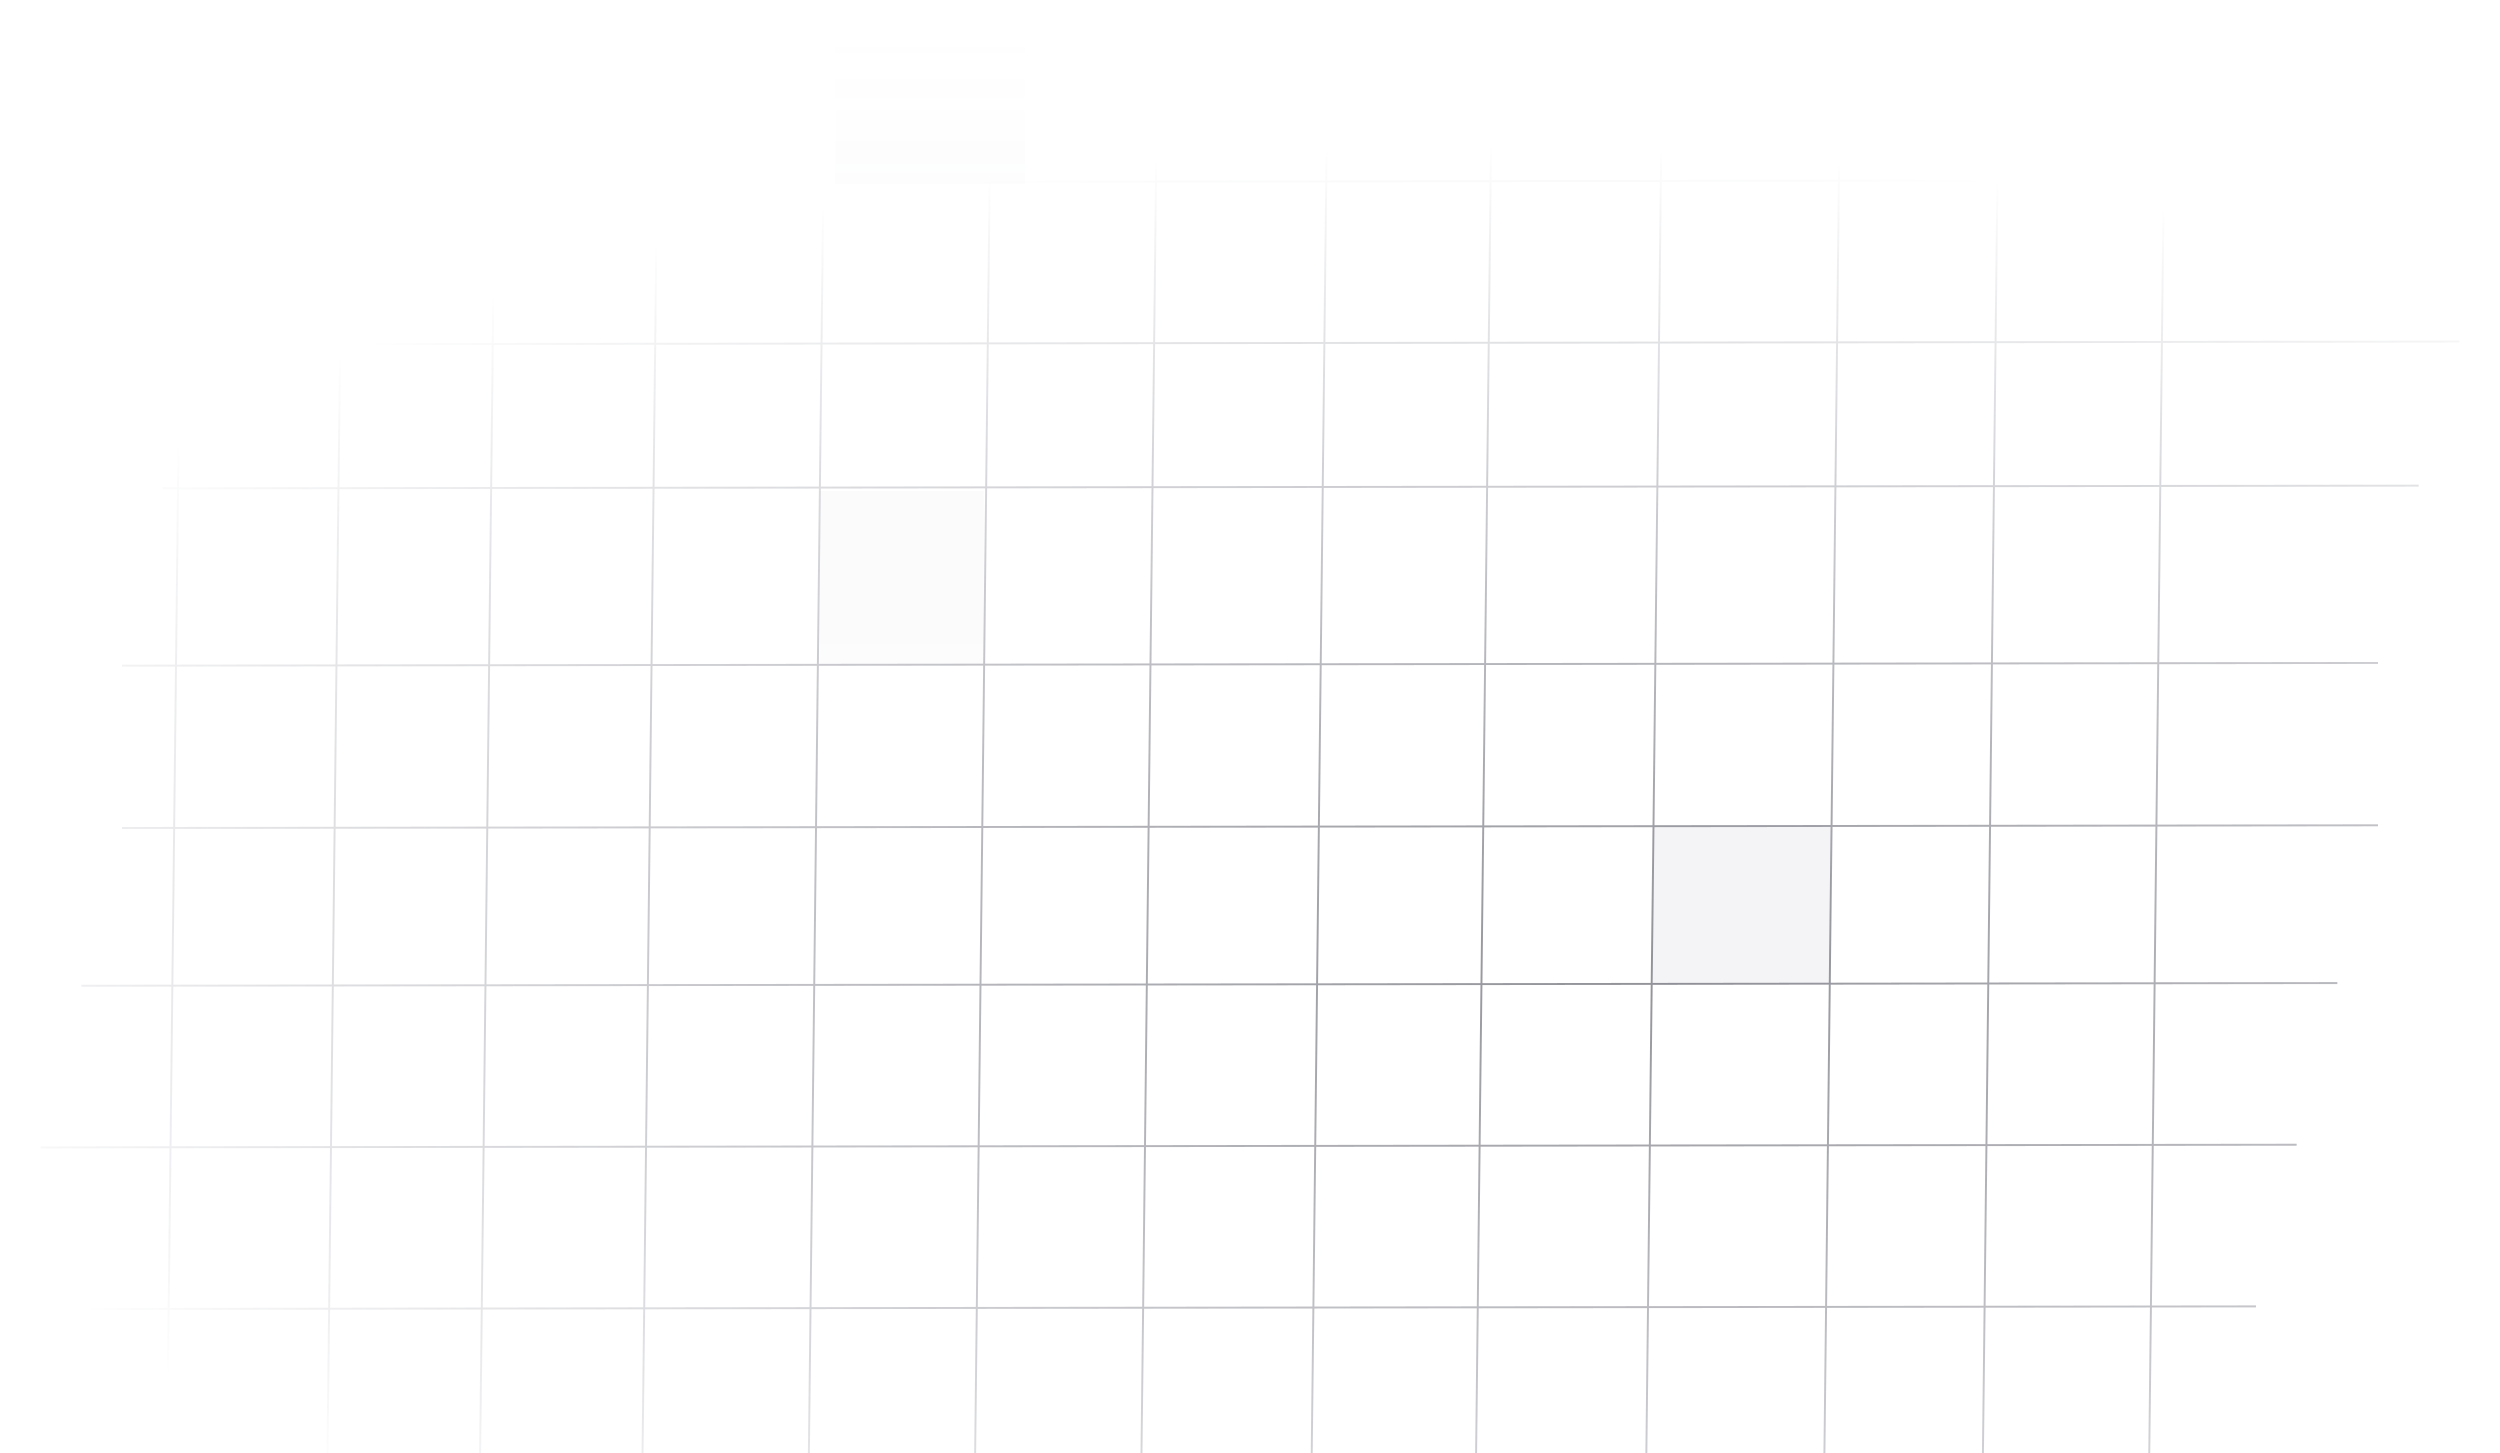
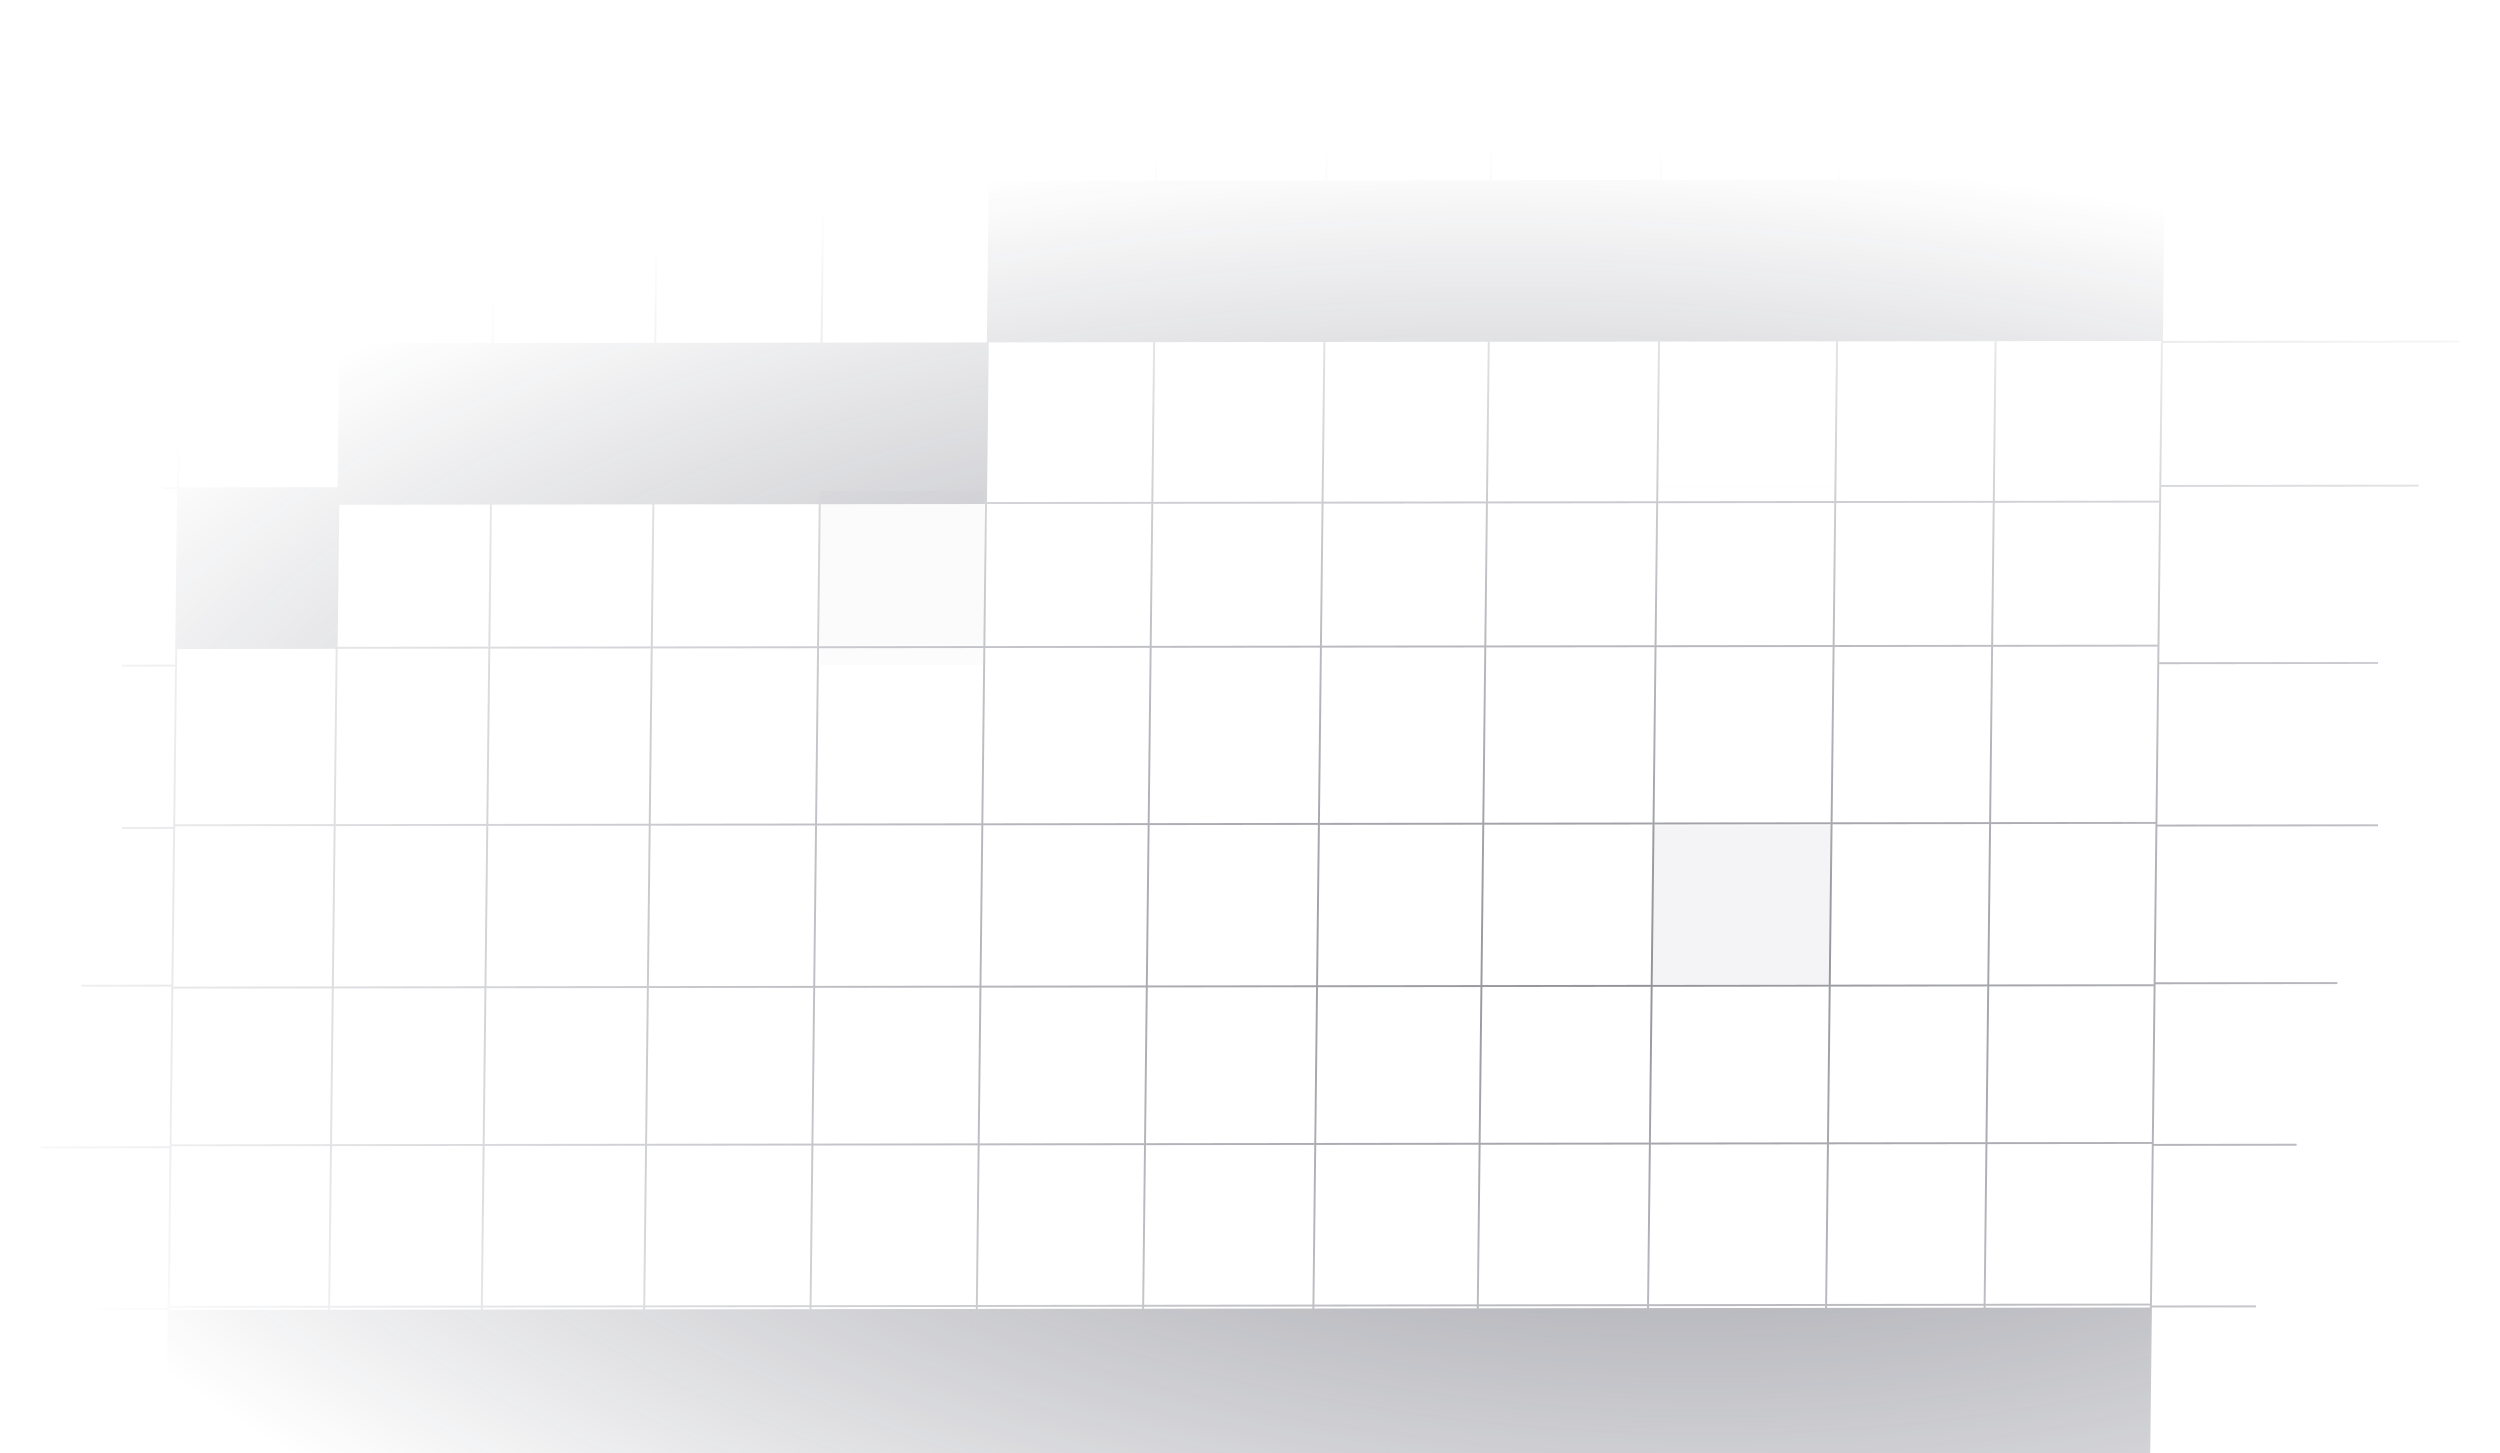
<svg xmlns="http://www.w3.org/2000/svg" xmlns:ns1="http://sodipodi.sourceforge.net/DTD/sodipodi-0.dtd" xmlns:ns2="http://www.inkscape.org/namespaces/inkscape" width="980.736" height="570.147" viewBox="0 0 980.736 570.147" fill="none" version="1.1" id="svg46" ns1:docname="bgpattern.svg" ns2:version="1.2 (dc2aedaf03, 2022-05-15)">
  <ns1:namedview id="namedview48" pagecolor="#ffffff" bordercolor="#000000" borderopacity="0.25" ns2:showpageshadow="2" ns2:pageopacity="0.0" ns2:pagecheckerboard="0" ns2:deskcolor="#d1d1d1" showgrid="false" ns2:zoom="0.64573942" ns2:cx="363.14958" ns2:cy="391.79891" ns2:window-width="1920" ns2:window-height="1009" ns2:window-x="-8" ns2:window-y="-8" ns2:window-maximized="1" ns2:current-layer="svg46" />
-   <path fill-rule="evenodd" clip-rule="evenodd" d="m 65.902,570.147 0.642,-56.282 62.183,-0.074 -0.643,56.348 0.767,0.008 0.643,-56.358 59.113,-0.071 -0.643,56.42 0.767,0.008 0.644,-56.429 62.949,-0.076 -0.645,56.497 0.767,0.008 0.645,-56.506 64.485,-0.077 -0.645,56.575 0.767,0.008 0.645,-56.584 64.459,-0.078 -0.646,56.653 0.767,0.008 0.646,-56.663 64.485,-0.077 -0.647,56.732 0.767,0.008 0.647,-56.741 66.02,-0.079 -0.648,56.812 0.767,0.008 0.648,-56.821 63.717,-0.077 -0.649,56.89 0.767,0.008 0.649,-56.899 66.02,-0.08 -0.65,56.97 0.767,0.008 0.65,-56.979 69.089,-0.083 -0.651,57.054 0.767,0.008 0.651,-57.063 61.417,-0.074 -0.652,57.129 0.767,0.008 0.652,-57.138 64.481,-0.077 -0.652,57.207 0.767,0.008 0.652,-57.216 40.831,-0.049 v -0.767 l -40.823,0.049 0.714,-62.635 56.071,-0.067 v -0.767 l -56.055,0.067 0.714,-62.634 71.295,-0.086 v -0.767 l -71.287,0.086 0.698,-61.1 86.543,-0.104 v -0.767 l -86.535,0.104 0.714,-62.924 85.821,-0.103 v -0.767 l -85.806,0.103 0.783,-68.773 100.984,-0.121 v -0.767 l -100.977,0.121 0.637,-55.729 116.293,-0.14 v -0.767 l -116.285,0.14 0.714,-62.634 131.525,-0.158 v -0.767 l -131.517,0.158 0.683,-59.726 -0.767,-0.009 -0.683,59.735 -64.481,0.077 0.683,-59.804 -0.767,-0.009 -0.683,59.814 -61.418,0.074 0.683,-59.879 -0.767,-0.009 -0.683,59.888 -69.089,0.083 0.684,-59.963 -0.767,-0.009 -0.684,59.972 -66.02,0.079 0.685,-60.043 -0.767,-0.009 -0.685,60.053 -63.718,0.077 0.686,-60.121 -0.767,-0.009 -0.686,60.13 -66.019,0.079 0.687,-60.201 -0.767,-0.009 -0.687,60.21 -64.485,0.077 0.688,-60.279 -0.767,-0.009 -0.688,60.289 -64.459,0.078 0.688,-60.358 -0.767,-0.009 -0.688,60.367 -64.485,0.077 0.689,-60.436 -0.767,-0.009 -0.689,60.446 -62.95,0.076 0.691,-60.513 -0.767,-0.009 -0.691,60.522 -59.113,0.071 0.691,-60.585 -0.767,-0.009 -0.691,60.594 -38.042,0.046 0.002,0.767 38.032,-0.046 -0.714,62.634 -53.274,0.064 7.7e-4,0.767 53.265,-0.064 -0.636,55.728 -62.182,0.075 2.06,-180.558 -0.767,-0.009 -2.06,180.567 -5.635,0.007 9.2e-4,0.767 5.626,-0.007 -0.784,68.774 -20.798,0.025 9.3e-4,0.767 20.788,-0.025 -0.718,62.924 -20.071,0.024 9.3e-4,0.767 20.062,-0.024 -0.697,61.099 -35.321,0.043 9.2e-4,0.767 35.311,-0.043 -0.714,62.635 -50.554,0.061 9.2e-4,0.767 50.544,-0.061 -0.714,62.634 L 0,513.172 l 9.2e-4,0.767 65.776,-0.079 -0.642,56.273 z m 68.631,-498.158 59.113,-0.071 -0.714,62.634 -59.113,0.071 z m 59.881,-0.072 62.949,-0.076 -0.714,62.634 -62.949,0.076 z m 63.718,-0.077 64.484,-0.077 -0.714,62.634 -64.485,0.077 z m 65.251,-0.078 64.459,-0.077 -0.714,62.634 -64.459,0.077 z m 65.227,-0.078 64.484,-0.077 -0.714,62.635 -64.485,0.078 z m 65.251,-0.078 66.02,-0.079 -0.714,62.634 -66.02,0.08 z m 66.787,-0.08 63.718,-0.077 -0.715,62.634 -63.717,0.077 z m 64.485,-0.078 66.019,-0.079 -0.714,62.635 -66.019,0.079 z m 66.786,-0.08 69.089,-0.083 -0.714,62.634 -69.089,0.083 z m 69.856,-0.084 61.412,-0.074 -0.714,62.635 -61.412,0.074 z m 62.187,-0.075 64.481,-0.077 -0.714,62.635 -64.489,0.077 z m 63.123,119.052 0.637,-55.728 -64.489,0.077 -0.637,55.728 z m -65.256,0.078 0.637,-55.728 -61.413,0.074 -0.635,55.728 z m -62.179,0.074 0.635,-55.728 -69.089,0.083 -0.635,55.729 z m -69.856,0.084 0.635,-55.728 -66.02,0.079 -0.635,55.728 z m -66.787,0.081 0.635,-55.729 -63.717,0.077 -0.636,55.728 z m -64.485,0.078 0.635,-55.729 -66.019,0.08 -0.636,55.728 z m -66.787,0.08 0.636,-55.728 -64.485,0.078 -0.635,55.728 z m -65.251,0.078 0.635,-55.728 -64.459,0.078 -0.636,55.728 z m -65.227,0.079 0.636,-55.729 -64.485,0.077 -0.635,55.729 z m -65.251,0.078 0.635,-55.729 -62.95,0.076 -0.635,55.728 z m -63.718,0.077 0.635,-55.729 -59.113,0.071 -0.636,55.728 z m -122.072,0.914 62.183,-0.075 -0.785,68.774 -62.182,0.074 z m 62.95,-0.076 59.113,-0.071 -0.785,68.773 -59.113,0.071 z m 59.881,-0.072 62.949,-0.075 -0.784,68.773 -62.95,0.076 z m 63.717,-0.076 64.485,-0.078 -0.784,68.773 -64.485,0.077 z m 65.252,-0.079 64.459,-0.078 -0.784,68.774 -64.459,0.077 z m 65.226,-0.078 64.485,-0.077 -0.784,68.774 -64.485,0.077 z m 65.252,-0.078 66.02,-0.079 -0.785,68.773 -66.019,0.08 z m 66.787,-0.081 63.717,-0.076 -0.784,68.773 -63.718,0.077 z m 64.484,-0.078 66.02,-0.079 -0.784,68.774 -66.02,0.079 z m 66.787,-0.08 69.089,-0.083 -0.784,68.773 -69.089,0.083 z m 69.856,-0.084 61.413,-0.074 -0.783,68.774 -61.415,0.074 z m 62.18,-0.074 64.489,-0.077 -0.783,68.773 -64.489,0.078 z m 62.271,194.254 0.698,-61.099 -64.489,0.077 -0.698,61.099 z m -65.256,0.078 0.698,-61.099 -61.413,0.074 -0.698,61.1 z m 0.706,-61.867 -61.412,0.074 0.717,-62.924 61.416,-0.074 z m -62.886,61.942 0.698,-61.1 -69.089,0.083 -0.698,61.1 z m 0.706,-61.867 -69.089,0.083 0.718,-62.924 69.088,-0.083 z m -70.562,61.951 0.698,-61.099 -66.02,0.079 -0.697,61.1 z m 0.706,-61.867 -66.02,0.079 0.718,-62.924 66.019,-0.079 z m -67.493,61.947 0.698,-61.1 -63.718,0.077 -0.697,61.1 z m 0.706,-61.867 -63.717,0.077 0.717,-62.924 63.718,-0.077 z m -65.19,61.945 0.697,-61.1 -66.019,0.08 -0.698,61.099 z m 0.706,-61.867 -66.02,0.08 0.717,-62.924 66.02,-0.08 z m -67.493,61.947 0.697,-61.099 -64.484,0.077 -0.698,61.099 z m 0.706,-61.867 -64.485,0.077 0.718,-62.924 64.484,-0.078 z m -65.958,61.946 0.698,-61.1 -64.459,0.078 -0.698,61.1 z m 0.706,-61.867 -64.459,0.077 0.717,-62.924 64.459,-0.078 z m -65.932,61.946 0.697,-61.1 -64.484,0.077 -0.698,61.1 z m 0.706,-61.867 -64.485,0.077 0.717,-62.924 64.485,-0.077 z m -65.958,61.946 0.698,-61.1 -62.95,0.076 -0.697,61.1 z m 0.706,-61.867 -62.949,0.076 0.717,-62.924 62.949,-0.076 z m -64.423,61.944 0.697,-61.1 -59.113,0.071 -0.697,61.099 z m 0.705,-61.867 -59.113,0.071 0.717,-62.924 59.113,-0.071 z m -60.586,61.94 0.697,-61.1 -62.182,0.074 -0.697,61.1 z m 0.706,-61.867 -62.183,0.074 0.718,-62.924 62.182,-0.074 z m 714.678,-0.859 -64.489,0.077 0.721,-62.924 64.481,-0.078 z m -1.427,125.269 0.714,-62.635 -64.489,0.077 -0.714,62.635 z m -65.256,0.078 0.714,-62.635 -61.413,0.074 -0.714,62.634 z m -62.181,0.074 0.714,-62.634 -69.089,0.083 -0.714,62.634 z m -69.856,0.084 0.714,-62.635 -66.02,0.08 -0.714,62.634 z m -66.787,0.08 0.714,-62.634 -63.717,0.077 -0.714,62.634 z m -64.485,0.077 0.714,-62.634 -66.019,0.079 -0.714,62.635 z m -66.786,0.081 0.714,-62.635 -64.485,0.077 -0.714,62.635 z m -65.252,0.078 0.714,-62.634 -64.459,0.077 -0.714,62.634 z m -65.226,0.078 0.714,-62.634 -64.485,0.077 -0.714,62.634 z m -65.252,0.078 0.714,-62.634 -62.95,0.076 -0.714,62.634 z m -63.718,0.077 0.714,-62.634 -59.113,0.071 -0.714,62.635 z m -59.88,0.072 0.714,-62.634 -62.183,0.074 -0.714,62.634 z m -62.191,0.843 62.182,-0.075 -0.714,62.635 -62.182,0.074 z m 62.95,-0.076 59.113,-0.071 -0.714,62.635 -59.113,0.071 z m 59.881,-0.072 62.949,-0.075 -0.714,62.634 -62.949,0.076 z m 63.718,-0.077 64.484,-0.077 -0.714,62.635 -64.484,0.077 z m 65.251,-0.078 64.46,-0.077 -0.715,62.635 -64.459,0.077 z m 65.227,-0.078 64.484,-0.078 -0.714,62.634 -64.484,0.077 z m 65.251,-0.078 66.02,-0.08 -0.714,62.635 -66.02,0.079 z m 66.787,-0.081 63.718,-0.077 -0.714,62.635 -63.718,0.077 z m 64.485,-0.077 66.02,-0.079 -0.715,62.634 -66.019,0.08 z m 66.787,-0.08 69.088,-0.084 -0.714,62.635 -69.088,0.083 z m 69.856,-0.084 61.415,-0.074 -0.714,62.634 -61.416,0.074 z m 62.182,-0.074 64.481,-0.077 -0.714,62.634 -64.481,0.077 z" fill="url(#paint0_radial_163_117)" id="path2" style="fill:url(#paint0_radial_163_117);stroke-width:0.767" />
+   <path fill-rule="evenodd" clip-rule="evenodd" d="m 65.902,570.147 0.642,-56.282 62.183,-0.074 -0.643,56.348 0.767,0.008 0.643,-56.358 59.113,-0.071 -0.643,56.42 0.767,0.008 0.644,-56.429 62.949,-0.076 -0.645,56.497 0.767,0.008 0.645,-56.506 64.485,-0.077 -0.645,56.575 0.767,0.008 0.645,-56.584 64.459,-0.078 -0.646,56.653 0.767,0.008 0.646,-56.663 64.485,-0.077 -0.647,56.732 0.767,0.008 0.647,-56.741 66.02,-0.079 -0.648,56.812 0.767,0.008 0.648,-56.821 63.717,-0.077 -0.649,56.89 0.767,0.008 0.649,-56.899 66.02,-0.08 -0.65,56.97 0.767,0.008 0.65,-56.979 69.089,-0.083 -0.651,57.054 0.767,0.008 0.651,-57.063 61.417,-0.074 -0.652,57.129 0.767,0.008 0.652,-57.138 64.481,-0.077 -0.652,57.207 0.767,0.008 0.652,-57.216 40.831,-0.049 v -0.767 l -40.823,0.049 0.714,-62.635 56.071,-0.067 v -0.767 l -56.055,0.067 0.714,-62.634 71.295,-0.086 v -0.767 l -71.287,0.086 0.698,-61.1 86.543,-0.104 v -0.767 l -86.535,0.104 0.714,-62.924 85.821,-0.103 v -0.767 l -85.806,0.103 0.783,-68.773 100.984,-0.121 v -0.767 l -100.977,0.121 0.637,-55.729 116.293,-0.14 v -0.767 l -116.285,0.14 0.714,-62.634 131.525,-0.158 v -0.767 l -131.517,0.158 0.683,-59.726 -0.767,-0.009 -0.683,59.735 -64.481,0.077 0.683,-59.804 -0.767,-0.009 -0.683,59.814 -61.418,0.074 0.683,-59.879 -0.767,-0.009 -0.683,59.888 -69.089,0.083 0.684,-59.963 -0.767,-0.009 -0.684,59.972 -66.02,0.079 0.685,-60.043 -0.767,-0.009 -0.685,60.053 -63.718,0.077 0.686,-60.121 -0.767,-0.009 -0.686,60.13 -66.019,0.079 0.687,-60.201 -0.767,-0.009 -0.687,60.21 -64.485,0.077 0.688,-60.279 -0.767,-0.009 -0.688,60.289 -64.459,0.078 0.688,-60.358 -0.767,-0.009 -0.688,60.367 -64.485,0.077 0.689,-60.436 -0.767,-0.009 -0.689,60.446 -62.95,0.076 0.691,-60.513 -0.767,-0.009 -0.691,60.522 -59.113,0.071 0.691,-60.585 -0.767,-0.009 -0.691,60.594 -38.042,0.046 0.002,0.767 38.032,-0.046 -0.714,62.634 -53.274,0.064 7.7e-4,0.767 53.265,-0.064 -0.636,55.728 -62.182,0.075 2.06,-180.558 -0.767,-0.009 -2.06,180.567 -5.635,0.007 9.2e-4,0.767 5.626,-0.007 -0.784,68.774 -20.798,0.025 9.3e-4,0.767 20.788,-0.025 -0.718,62.924 -20.071,0.024 9.3e-4,0.767 20.062,-0.024 -0.697,61.099 -35.321,0.043 9.2e-4,0.767 35.311,-0.043 -0.714,62.635 -50.554,0.061 9.2e-4,0.767 50.544,-0.061 -0.714,62.634 L 0,513.172 l 9.2e-4,0.767 65.776,-0.079 -0.642,56.273 z m 68.631,-498.158 59.113,-0.071 -0.714,62.634 -59.113,0.071 z m 59.881,-0.072 62.949,-0.076 -0.714,62.634 -62.949,0.076 z m 63.718,-0.077 64.484,-0.077 -0.714,62.634 -64.485,0.077 z m 65.251,-0.078 64.459,-0.077 -0.714,62.634 -64.459,0.077 m 65.227,-0.078 64.484,-0.077 -0.714,62.635 -64.485,0.078 z m 65.251,-0.078 66.02,-0.079 -0.714,62.634 -66.02,0.08 z m 66.787,-0.08 63.718,-0.077 -0.715,62.634 -63.717,0.077 z m 64.485,-0.078 66.019,-0.079 -0.714,62.635 -66.019,0.079 z m 66.786,-0.08 69.089,-0.083 -0.714,62.634 -69.089,0.083 z m 69.856,-0.084 61.412,-0.074 -0.714,62.635 -61.412,0.074 z m 62.187,-0.075 64.481,-0.077 -0.714,62.635 -64.489,0.077 z m 63.123,119.052 0.637,-55.728 -64.489,0.077 -0.637,55.728 z m -65.256,0.078 0.637,-55.728 -61.413,0.074 -0.635,55.728 z m -62.179,0.074 0.635,-55.728 -69.089,0.083 -0.635,55.729 z m -69.856,0.084 0.635,-55.728 -66.02,0.079 -0.635,55.728 z m -66.787,0.081 0.635,-55.729 -63.717,0.077 -0.636,55.728 z m -64.485,0.078 0.635,-55.729 -66.019,0.08 -0.636,55.728 z m -66.787,0.08 0.636,-55.728 -64.485,0.078 -0.635,55.728 z m -65.251,0.078 0.635,-55.728 -64.459,0.078 -0.636,55.728 z m -65.227,0.079 0.636,-55.729 -64.485,0.077 -0.635,55.729 z m -65.251,0.078 0.635,-55.729 -62.95,0.076 -0.635,55.728 z m -63.718,0.077 0.635,-55.729 -59.113,0.071 -0.636,55.728 z m -122.072,0.914 62.183,-0.075 -0.785,68.774 -62.182,0.074 z m 62.95,-0.076 59.113,-0.071 -0.785,68.773 -59.113,0.071 z m 59.881,-0.072 62.949,-0.075 -0.784,68.773 -62.95,0.076 z m 63.717,-0.076 64.485,-0.078 -0.784,68.773 -64.485,0.077 z m 65.252,-0.079 64.459,-0.078 -0.784,68.774 -64.459,0.077 z m 65.226,-0.078 64.485,-0.077 -0.784,68.774 -64.485,0.077 z m 65.252,-0.078 66.02,-0.079 -0.785,68.773 -66.019,0.08 z m 66.787,-0.081 63.717,-0.076 -0.784,68.773 -63.718,0.077 z m 64.484,-0.078 66.02,-0.079 -0.784,68.774 -66.02,0.079 z m 66.787,-0.08 69.089,-0.083 -0.784,68.773 -69.089,0.083 z m 69.856,-0.084 61.413,-0.074 -0.783,68.774 -61.415,0.074 z m 62.18,-0.074 64.489,-0.077 -0.783,68.773 -64.489,0.078 z m 62.271,194.254 0.698,-61.099 -64.489,0.077 -0.698,61.099 z m -65.256,0.078 0.698,-61.099 -61.413,0.074 -0.698,61.1 z m 0.706,-61.867 -61.412,0.074 0.717,-62.924 61.416,-0.074 z m -62.886,61.942 0.698,-61.1 -69.089,0.083 -0.698,61.1 z m 0.706,-61.867 -69.089,0.083 0.718,-62.924 69.088,-0.083 z m -70.562,61.951 0.698,-61.099 -66.02,0.079 -0.697,61.1 z m 0.706,-61.867 -66.02,0.079 0.718,-62.924 66.019,-0.079 z m -67.493,61.947 0.698,-61.1 -63.718,0.077 -0.697,61.1 z m 0.706,-61.867 -63.717,0.077 0.717,-62.924 63.718,-0.077 z m -65.19,61.945 0.697,-61.1 -66.019,0.08 -0.698,61.099 z m 0.706,-61.867 -66.02,0.08 0.717,-62.924 66.02,-0.08 z m -67.493,61.947 0.697,-61.099 -64.484,0.077 -0.698,61.099 z m 0.706,-61.867 -64.485,0.077 0.718,-62.924 64.484,-0.078 z m -65.958,61.946 0.698,-61.1 -64.459,0.078 -0.698,61.1 z m 0.706,-61.867 -64.459,0.077 0.717,-62.924 64.459,-0.078 z m -65.932,61.946 0.697,-61.1 -64.484,0.077 -0.698,61.1 z m 0.706,-61.867 -64.485,0.077 0.717,-62.924 64.485,-0.077 z m -65.958,61.946 0.698,-61.1 -62.95,0.076 -0.697,61.1 z m 0.706,-61.867 -62.949,0.076 0.717,-62.924 62.949,-0.076 z m -64.423,61.944 0.697,-61.1 -59.113,0.071 -0.697,61.099 z m 0.705,-61.867 -59.113,0.071 0.717,-62.924 59.113,-0.071 z m -60.586,61.94 0.697,-61.1 -62.182,0.074 -0.697,61.1 z m 0.706,-61.867 -62.183,0.074 0.718,-62.924 62.182,-0.074 z m 714.678,-0.859 -64.489,0.077 0.721,-62.924 64.481,-0.078 z m -1.427,125.269 0.714,-62.635 -64.489,0.077 -0.714,62.635 z m -65.256,0.078 0.714,-62.635 -61.413,0.074 -0.714,62.634 z m -62.181,0.074 0.714,-62.634 -69.089,0.083 -0.714,62.634 z m -69.856,0.084 0.714,-62.635 -66.02,0.08 -0.714,62.634 z m -66.787,0.08 0.714,-62.634 -63.717,0.077 -0.714,62.634 z m -64.485,0.077 0.714,-62.634 -66.019,0.079 -0.714,62.635 z m -66.786,0.081 0.714,-62.635 -64.485,0.077 -0.714,62.635 z m -65.252,0.078 0.714,-62.634 -64.459,0.077 -0.714,62.634 z m -65.226,0.078 0.714,-62.634 -64.485,0.077 -0.714,62.634 z m -65.252,0.078 0.714,-62.634 -62.95,0.076 -0.714,62.634 z m -63.718,0.077 0.714,-62.634 -59.113,0.071 -0.714,62.635 z m -59.88,0.072 0.714,-62.634 -62.183,0.074 -0.714,62.634 z m -62.191,0.843 62.182,-0.075 -0.714,62.635 -62.182,0.074 z m 62.95,-0.076 59.113,-0.071 -0.714,62.635 -59.113,0.071 z m 59.881,-0.072 62.949,-0.075 -0.714,62.634 -62.949,0.076 z m 63.718,-0.077 64.484,-0.077 -0.714,62.635 -64.484,0.077 z m 65.251,-0.078 64.46,-0.077 -0.715,62.635 -64.459,0.077 z m 65.227,-0.078 64.484,-0.078 -0.714,62.634 -64.484,0.077 z m 65.251,-0.078 66.02,-0.08 -0.714,62.635 -66.02,0.079 z m 66.787,-0.081 63.718,-0.077 -0.714,62.635 -63.718,0.077 z m 64.485,-0.077 66.02,-0.079 -0.715,62.634 -66.019,0.08 z m 66.787,-0.08 69.088,-0.084 -0.714,62.635 -69.088,0.083 z m 69.856,-0.084 61.415,-0.074 -0.714,62.634 -61.416,0.074 z m 62.182,-0.074 64.481,-0.077 -0.714,62.634 -64.481,0.077 z" fill="url(#paint0_radial_163_117)" id="path2" style="fill:url(#paint0_radial_163_117);stroke-width:0.767" />
  <rect width="64.458" height="68.295" transform="scale(1,-1)" fill="url(#paint1_linear_163_117)" id="rect4" style="fill:url(#paint1_linear_163_117);stroke-width:0.767" x="321.522" y="-260.901" />
  <rect x="254.762" y="264.738" width="65.225" height="59.854" fill="url(#paint2_linear_163_117)" id="rect6" style="fill:url(#paint2_linear_163_117);stroke-width:0.767" />
  <rect x="648.417" y="323.825" width="69.83" height="62.156" fill="url(#paint3_linear_163_117)" id="rect8" style="fill:url(#paint3_linear_163_117);stroke-width:0.767" />
  <rect x="649.951" y="135.055" width="70.597" height="56.017" fill="url(#paint4_linear_163_117)" id="rect10" style="fill:url(#paint4_linear_163_117);stroke-width:0.767" />
-   <rect x="327.621" width="74.459" height="72.332" fill="url(#paint5_linear_163_117)" id="rect12" style="fill:url(#paint5_linear_163_117);stroke-width:0.767" y="0" />
  <defs id="defs44">
    <radialGradient id="paint0_radial_163_117" cx="0" cy="0" r="1" gradientUnits="userSpaceOnUse" gradientTransform="matrix(14.464,-318.925,698.073,31.659,639.036,378.425)">
      <stop stop-color="#3B3C48" stop-opacity="0.56" id="stop14" />
      <stop offset="1" stop-color="#191B32" stop-opacity="0" id="stop16" />
    </radialGradient>
    <linearGradient id="paint1_linear_163_117" x1="42" y1="0" x2="42" y2="89" gradientUnits="userSpaceOnUse" gradientTransform="translate(419,-340)">
      <stop stop-color="white" stop-opacity="0" id="stop19" />
      <stop offset="1" stop-color="#7F84B0" stop-opacity="0.03" id="stop21" />
    </linearGradient>
    <linearGradient id="paint2_linear_163_117" x1="374.5" y1="345" x2="374.5" y2="423" gradientUnits="userSpaceOnUse">
      <stop stop-color="white" stop-opacity="0" id="stop24" />
      <stop offset="1" stop-color="#7F84B0" stop-opacity="0.03" id="stop26" />
    </linearGradient>
    <linearGradient id="paint3_linear_163_117" x1="890.5" y1="422" x2="890.5" y2="503" gradientUnits="userSpaceOnUse">
      <stop stop-color="#2B2E4A" stop-opacity="0.05" id="stop29" />
      <stop offset="1" stop-color="#7F84B0" stop-opacity="0.03" id="stop31" />
    </linearGradient>
    <linearGradient id="paint4_linear_163_117" x1="893" y1="176" x2="893" y2="249" gradientUnits="userSpaceOnUse">
      <stop stop-color="white" stop-opacity="0" id="stop34" />
      <stop offset="1" stop-color="#7F84B0" stop-opacity="0.03" id="stop36" />
    </linearGradient>
    <linearGradient id="paint5_linear_163_117" x1="475.465" y1="0" x2="475.465" y2="94.261" gradientUnits="userSpaceOnUse">
      <stop stop-color="white" stop-opacity="0" id="stop39" />
      <stop offset="1" stop-color="#7F84B0" stop-opacity="0.03" id="stop41" />
    </linearGradient>
  </defs>
</svg>